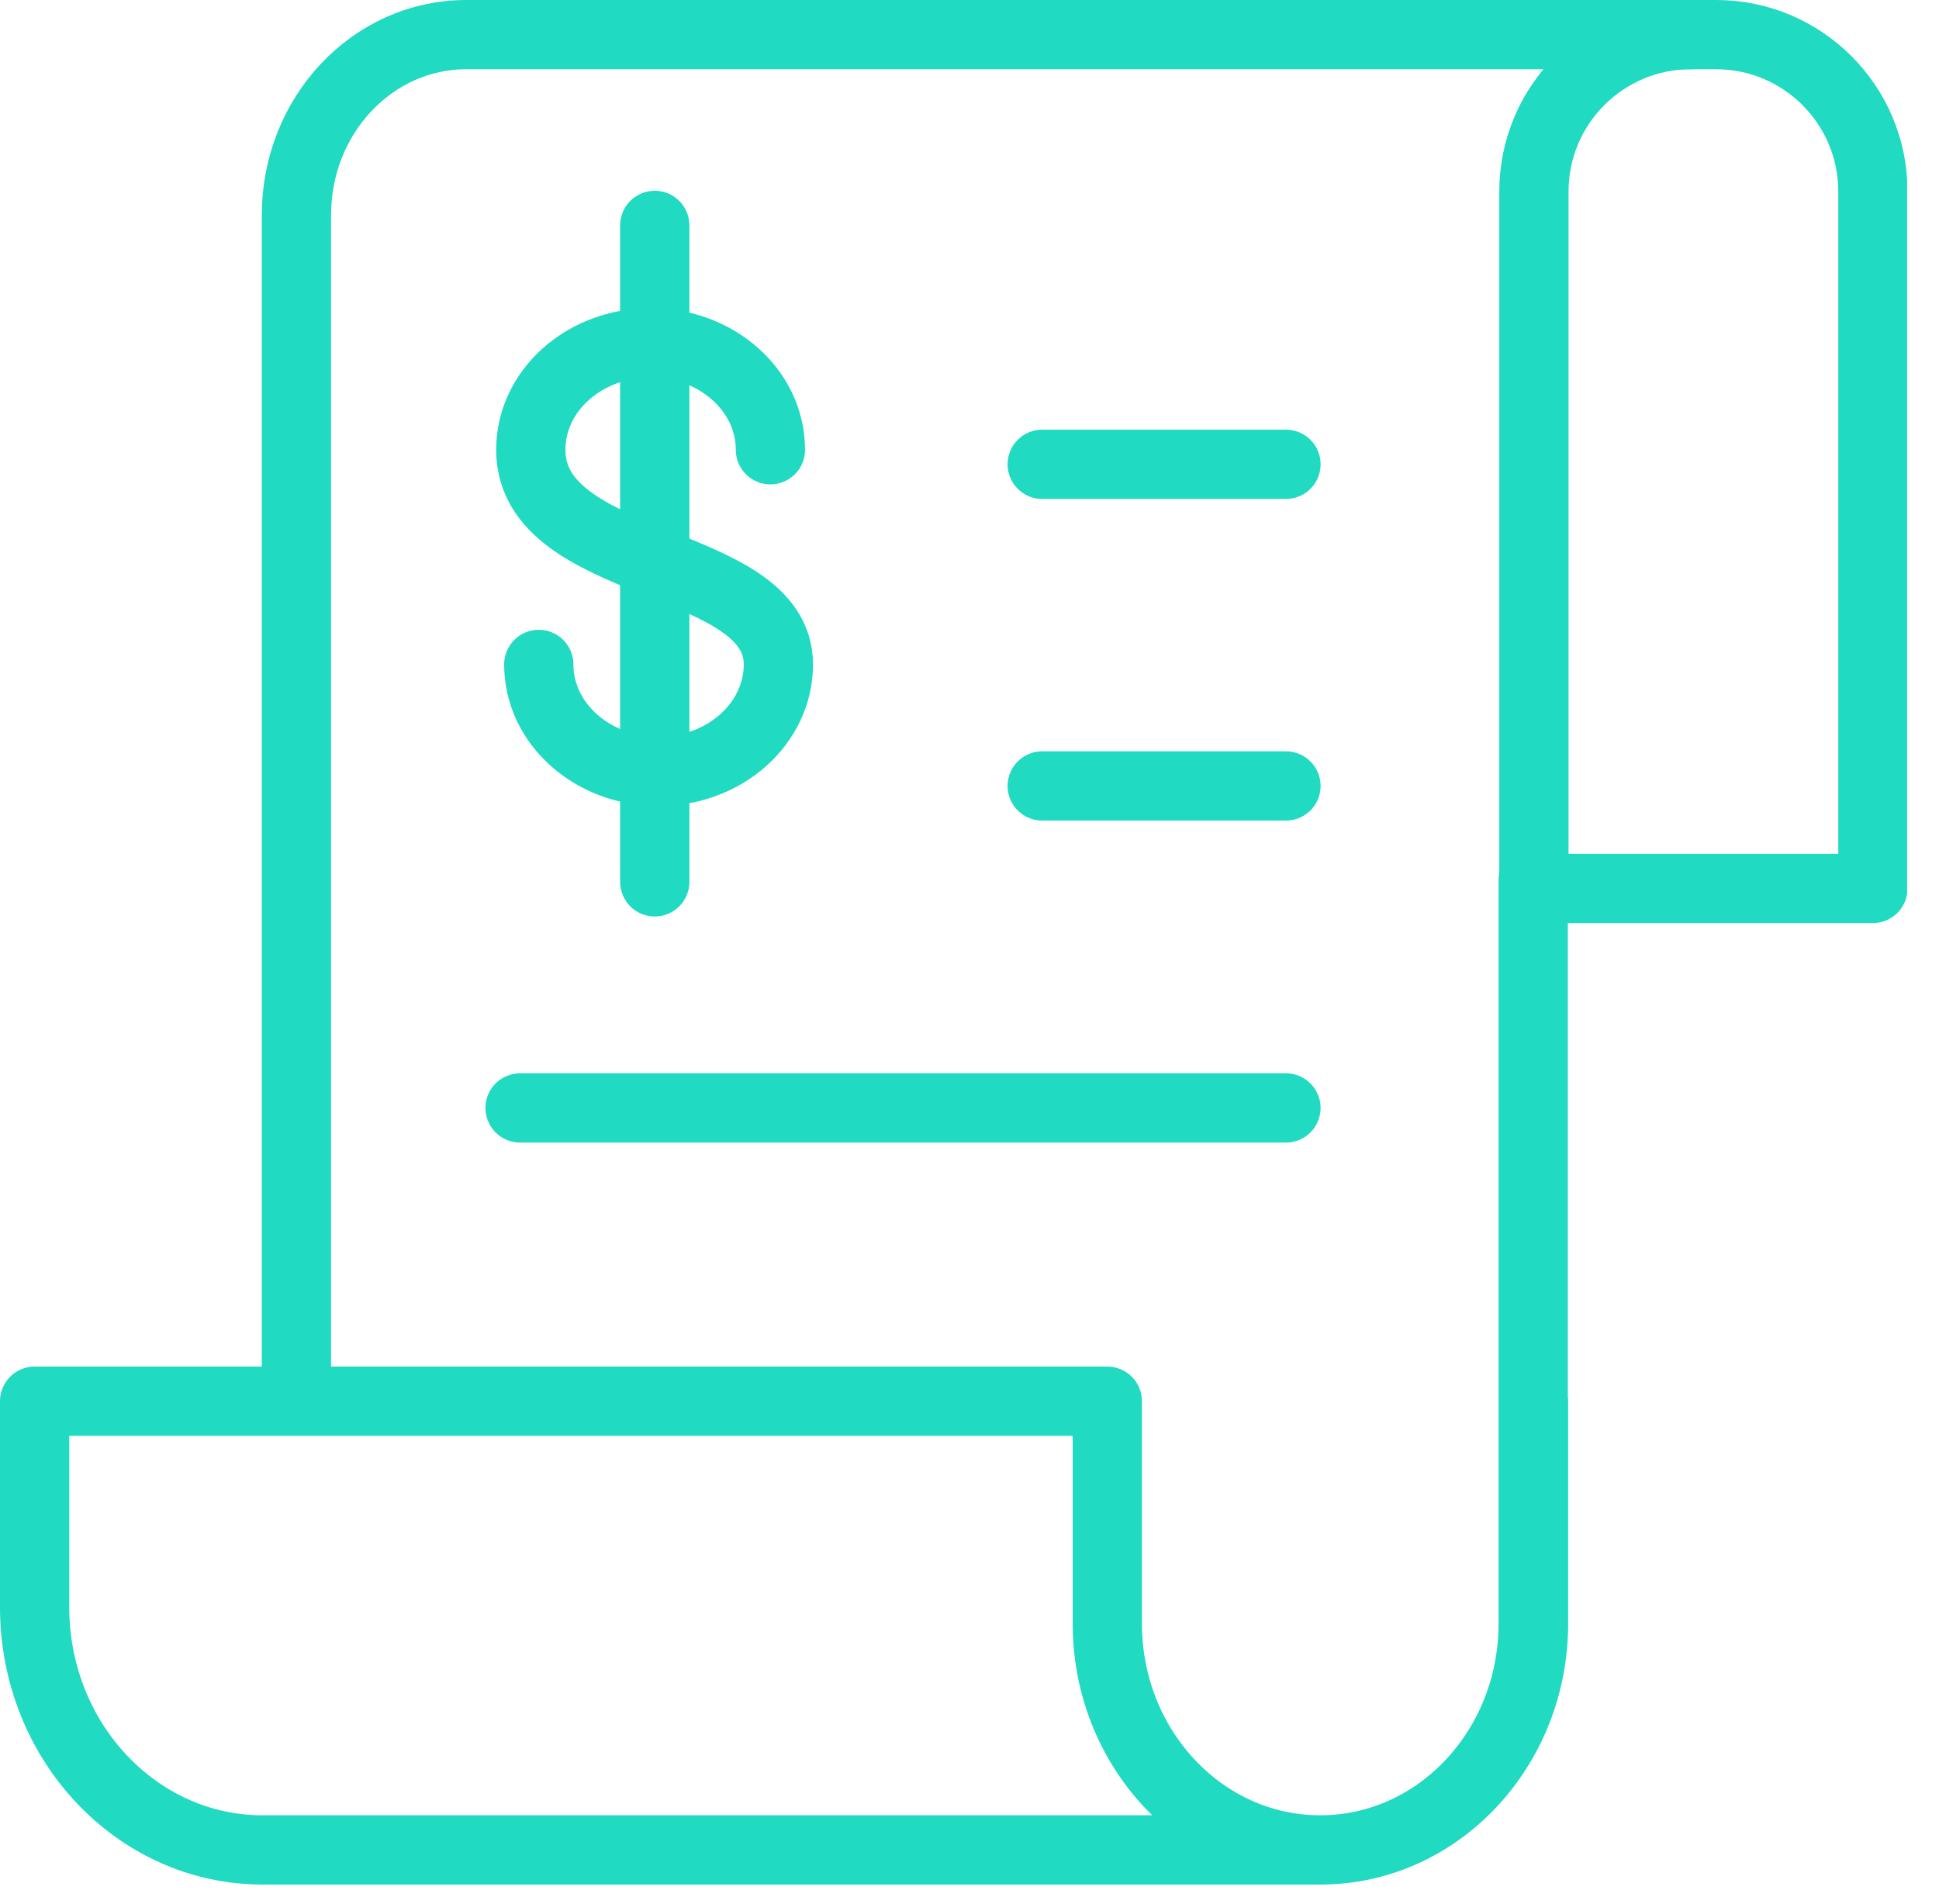
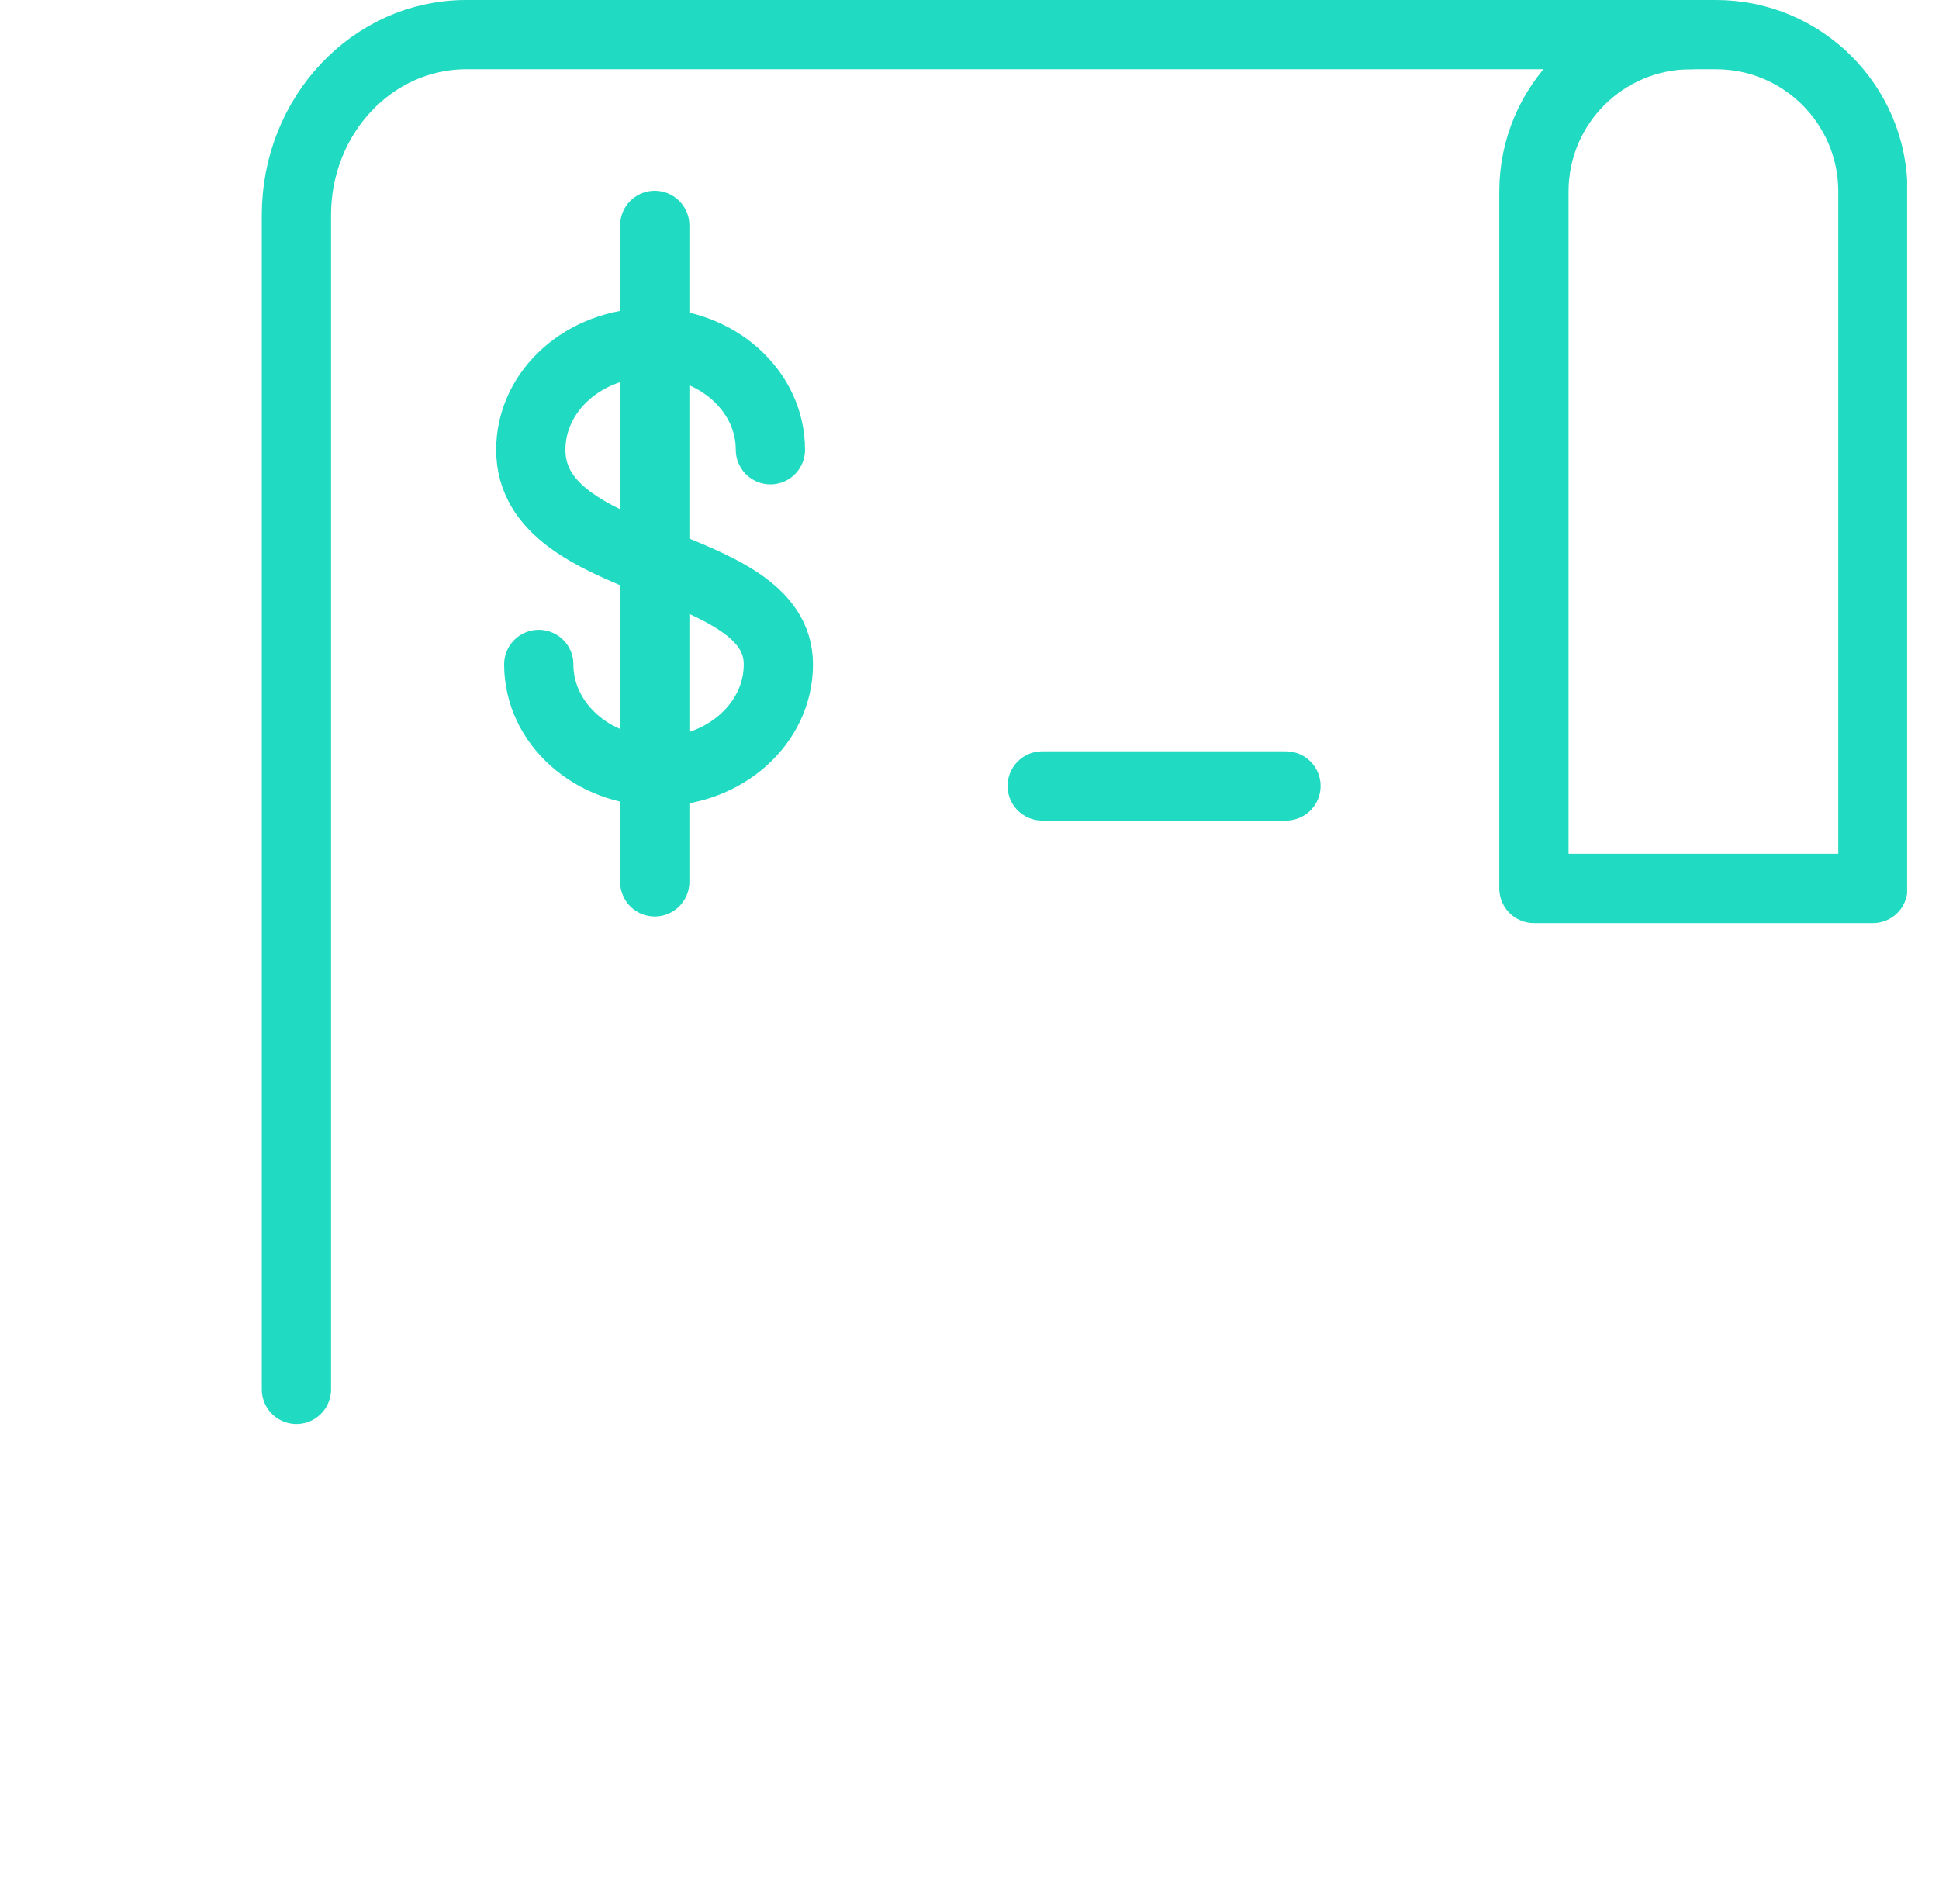
<svg xmlns="http://www.w3.org/2000/svg" width="56" height="55" viewBox="0 0 56 55" fill="none">
  <g clip-path="url(#clip0_219_271)">
    <path d="M48.85 1H13.46C10.761 1 8.561 3.33 8.561 6.21V40.13" stroke="#20DAC1" stroke-width="2" stroke-linecap="round" stroke-linejoin="round" />
    <path d="M48.831 1H49.561C52.061 1 54.091 3.03 54.091 5.53V25.66H44.301V5.53C44.301 3.03 46.331 1 48.831 1Z" stroke="#20DAC1" stroke-width="2" stroke-linecap="round" stroke-linejoin="round" />
-     <path d="M44.28 25.41V46.89C44.28 50.5 41.53 53.43 38.13 53.43C34.73 53.43 31.98 50.5 31.98 46.89V40.47H1V46.42C1 50.29 3.95 53.43 7.58 53.43H38.14C41.53 53.43 44.29 50.5 44.29 46.89V40.47" stroke="#20DAC1" stroke-width="2" stroke-linecap="round" stroke-linejoin="round" />
    <path d="M15.56 19.19C15.56 20.9 17.11 22.28 19.02 22.28C20.93 22.28 22.48 20.9 22.48 19.19C22.48 16.05 15.33 16.5 15.33 12.99C15.33 11.28 16.88 9.9 18.79 9.9C20.7 9.9 22.25 11.28 22.25 12.99" stroke="#20DAC1" stroke-width="2" stroke-linecap="round" stroke-linejoin="round" />
    <path d="M18.91 6.51V25.47" stroke="#20DAC1" stroke-width="2" stroke-linecap="round" stroke-linejoin="round" />
-     <path d="M15.02 32H37.139" stroke="#20DAC1" stroke-width="2" stroke-linecap="round" stroke-linejoin="round" />
    <path d="M30.1 22.7H37.14" stroke="#20DAC1" stroke-width="2" stroke-linecap="round" stroke-linejoin="round" />
-     <path d="M30.1 13.41H37.14" stroke="#20DAC1" stroke-width="2" stroke-linecap="round" stroke-linejoin="round" />
  </g>
  <defs>
    <clipPath id="clip0_219_271">
      <rect width="55.08" height="54.43" fill="white" />
    </clipPath>
  </defs>
</svg>